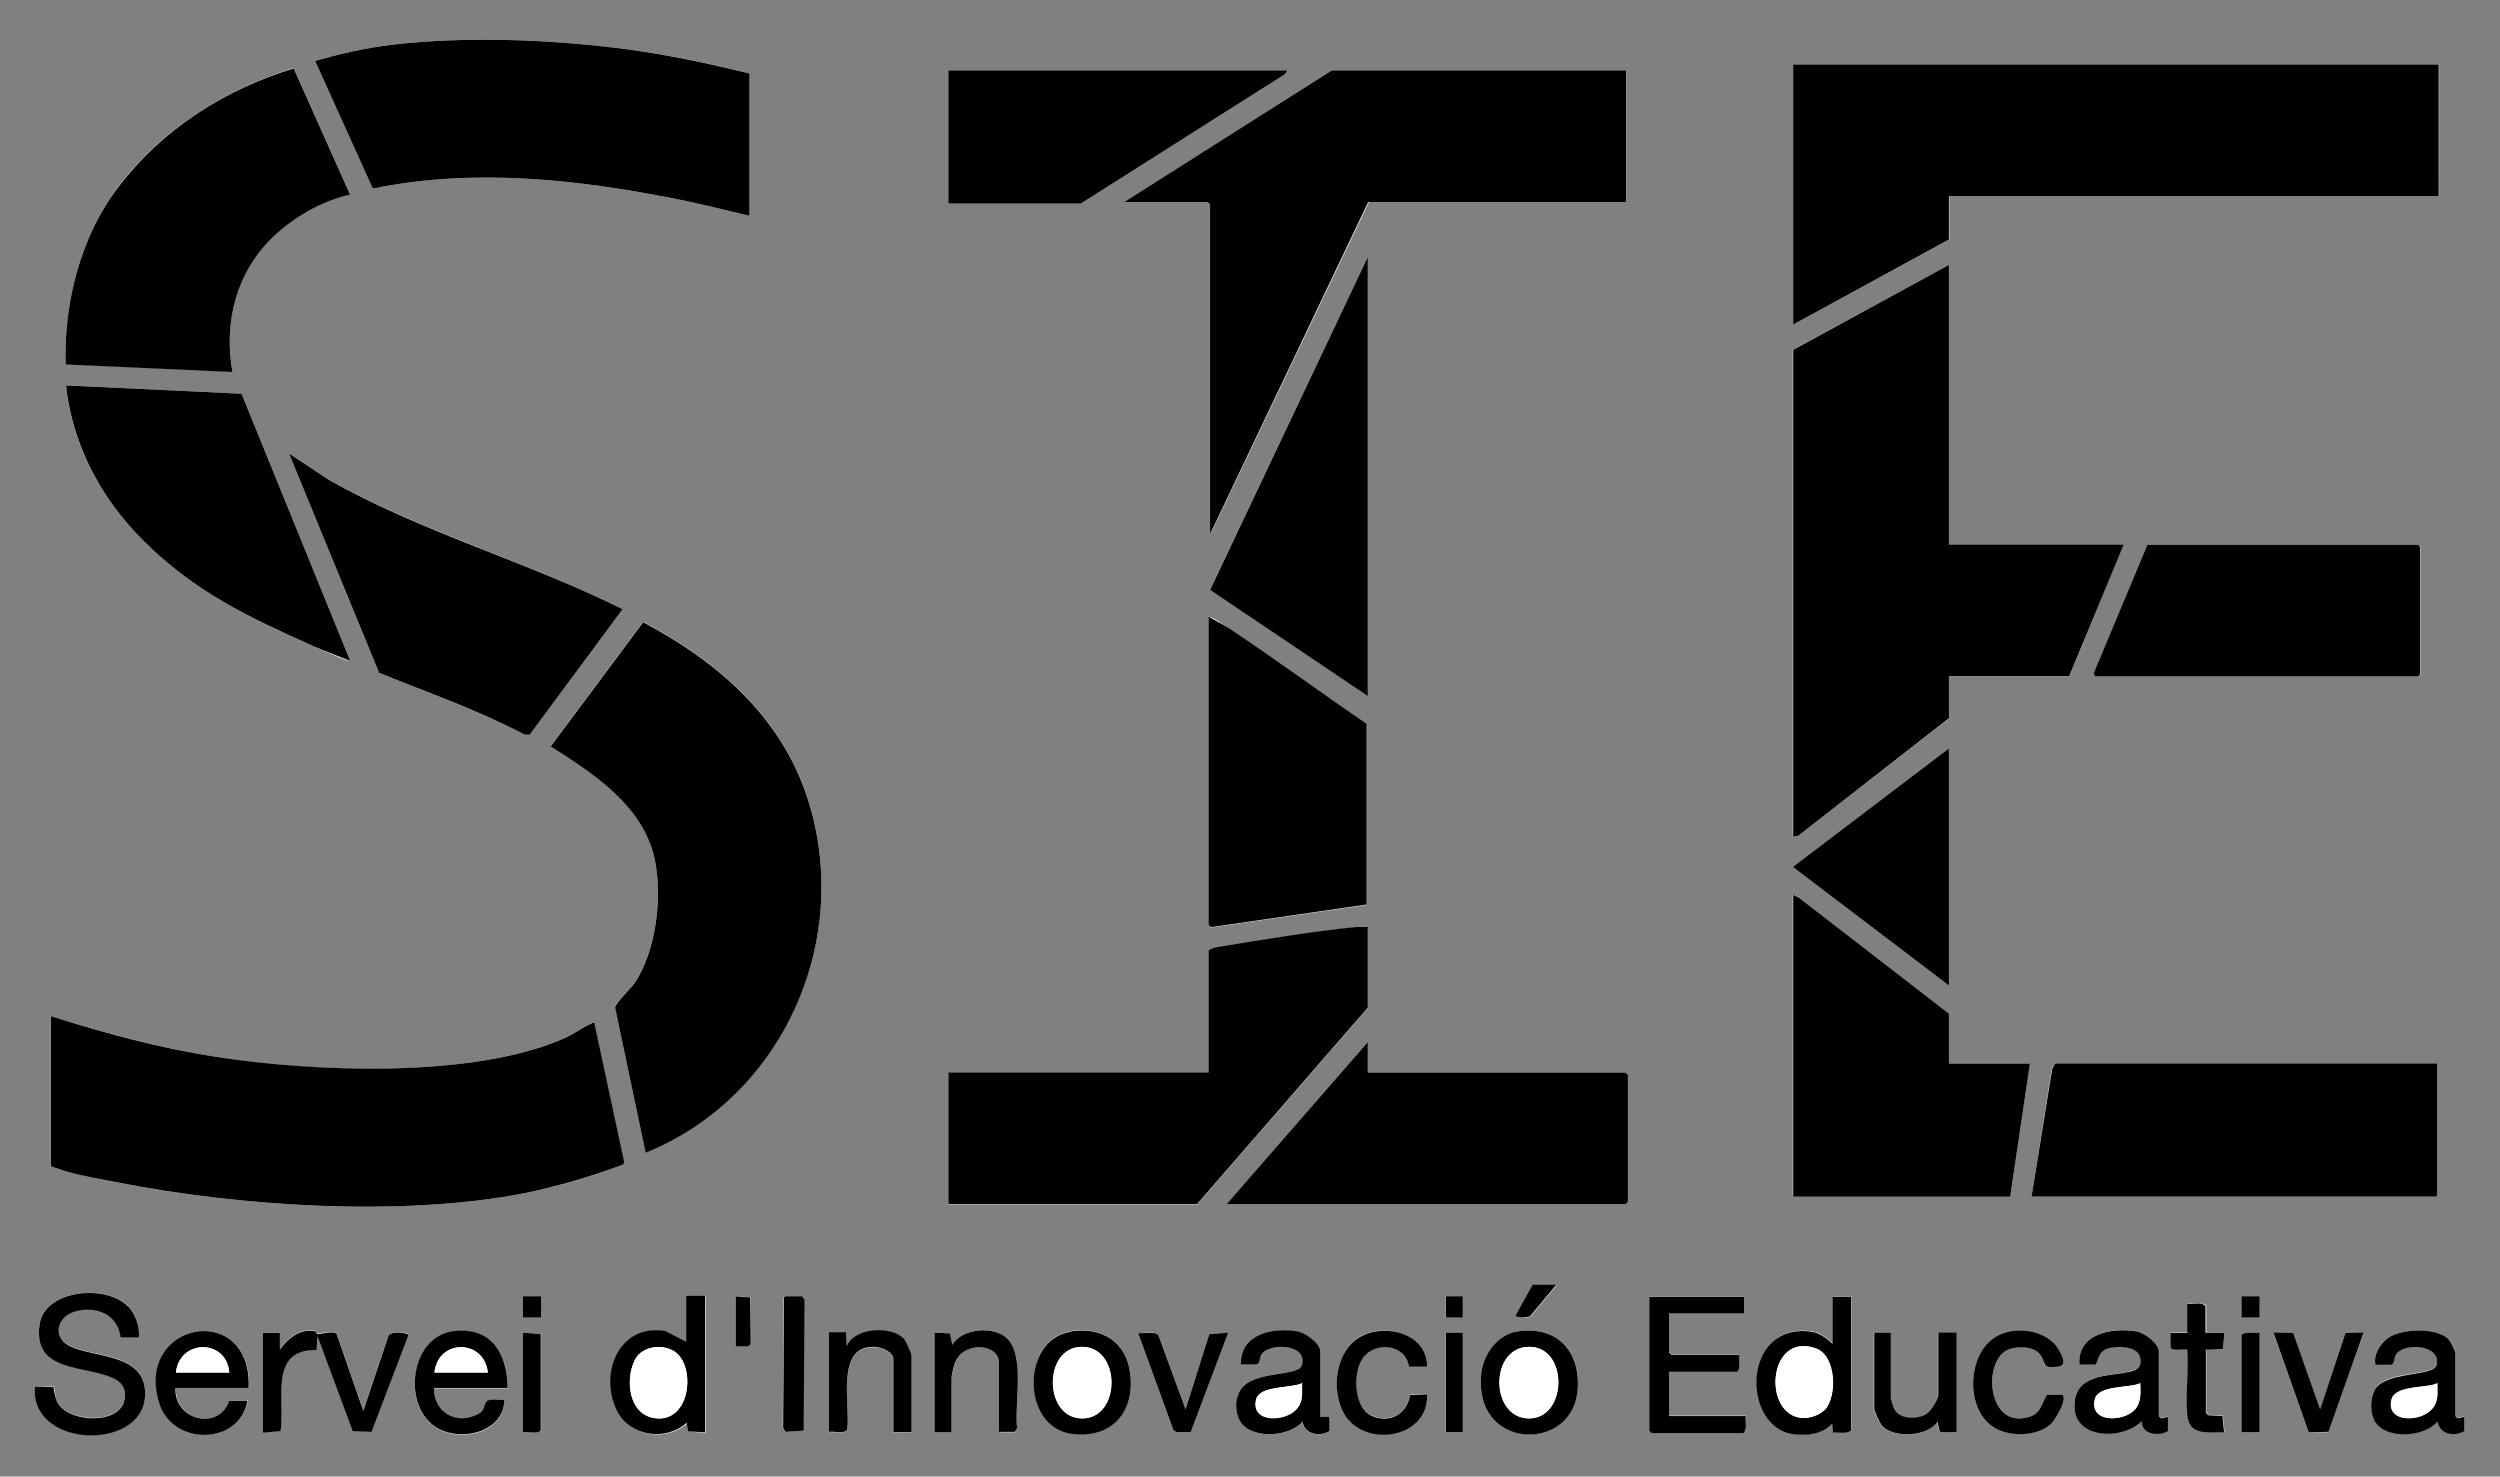
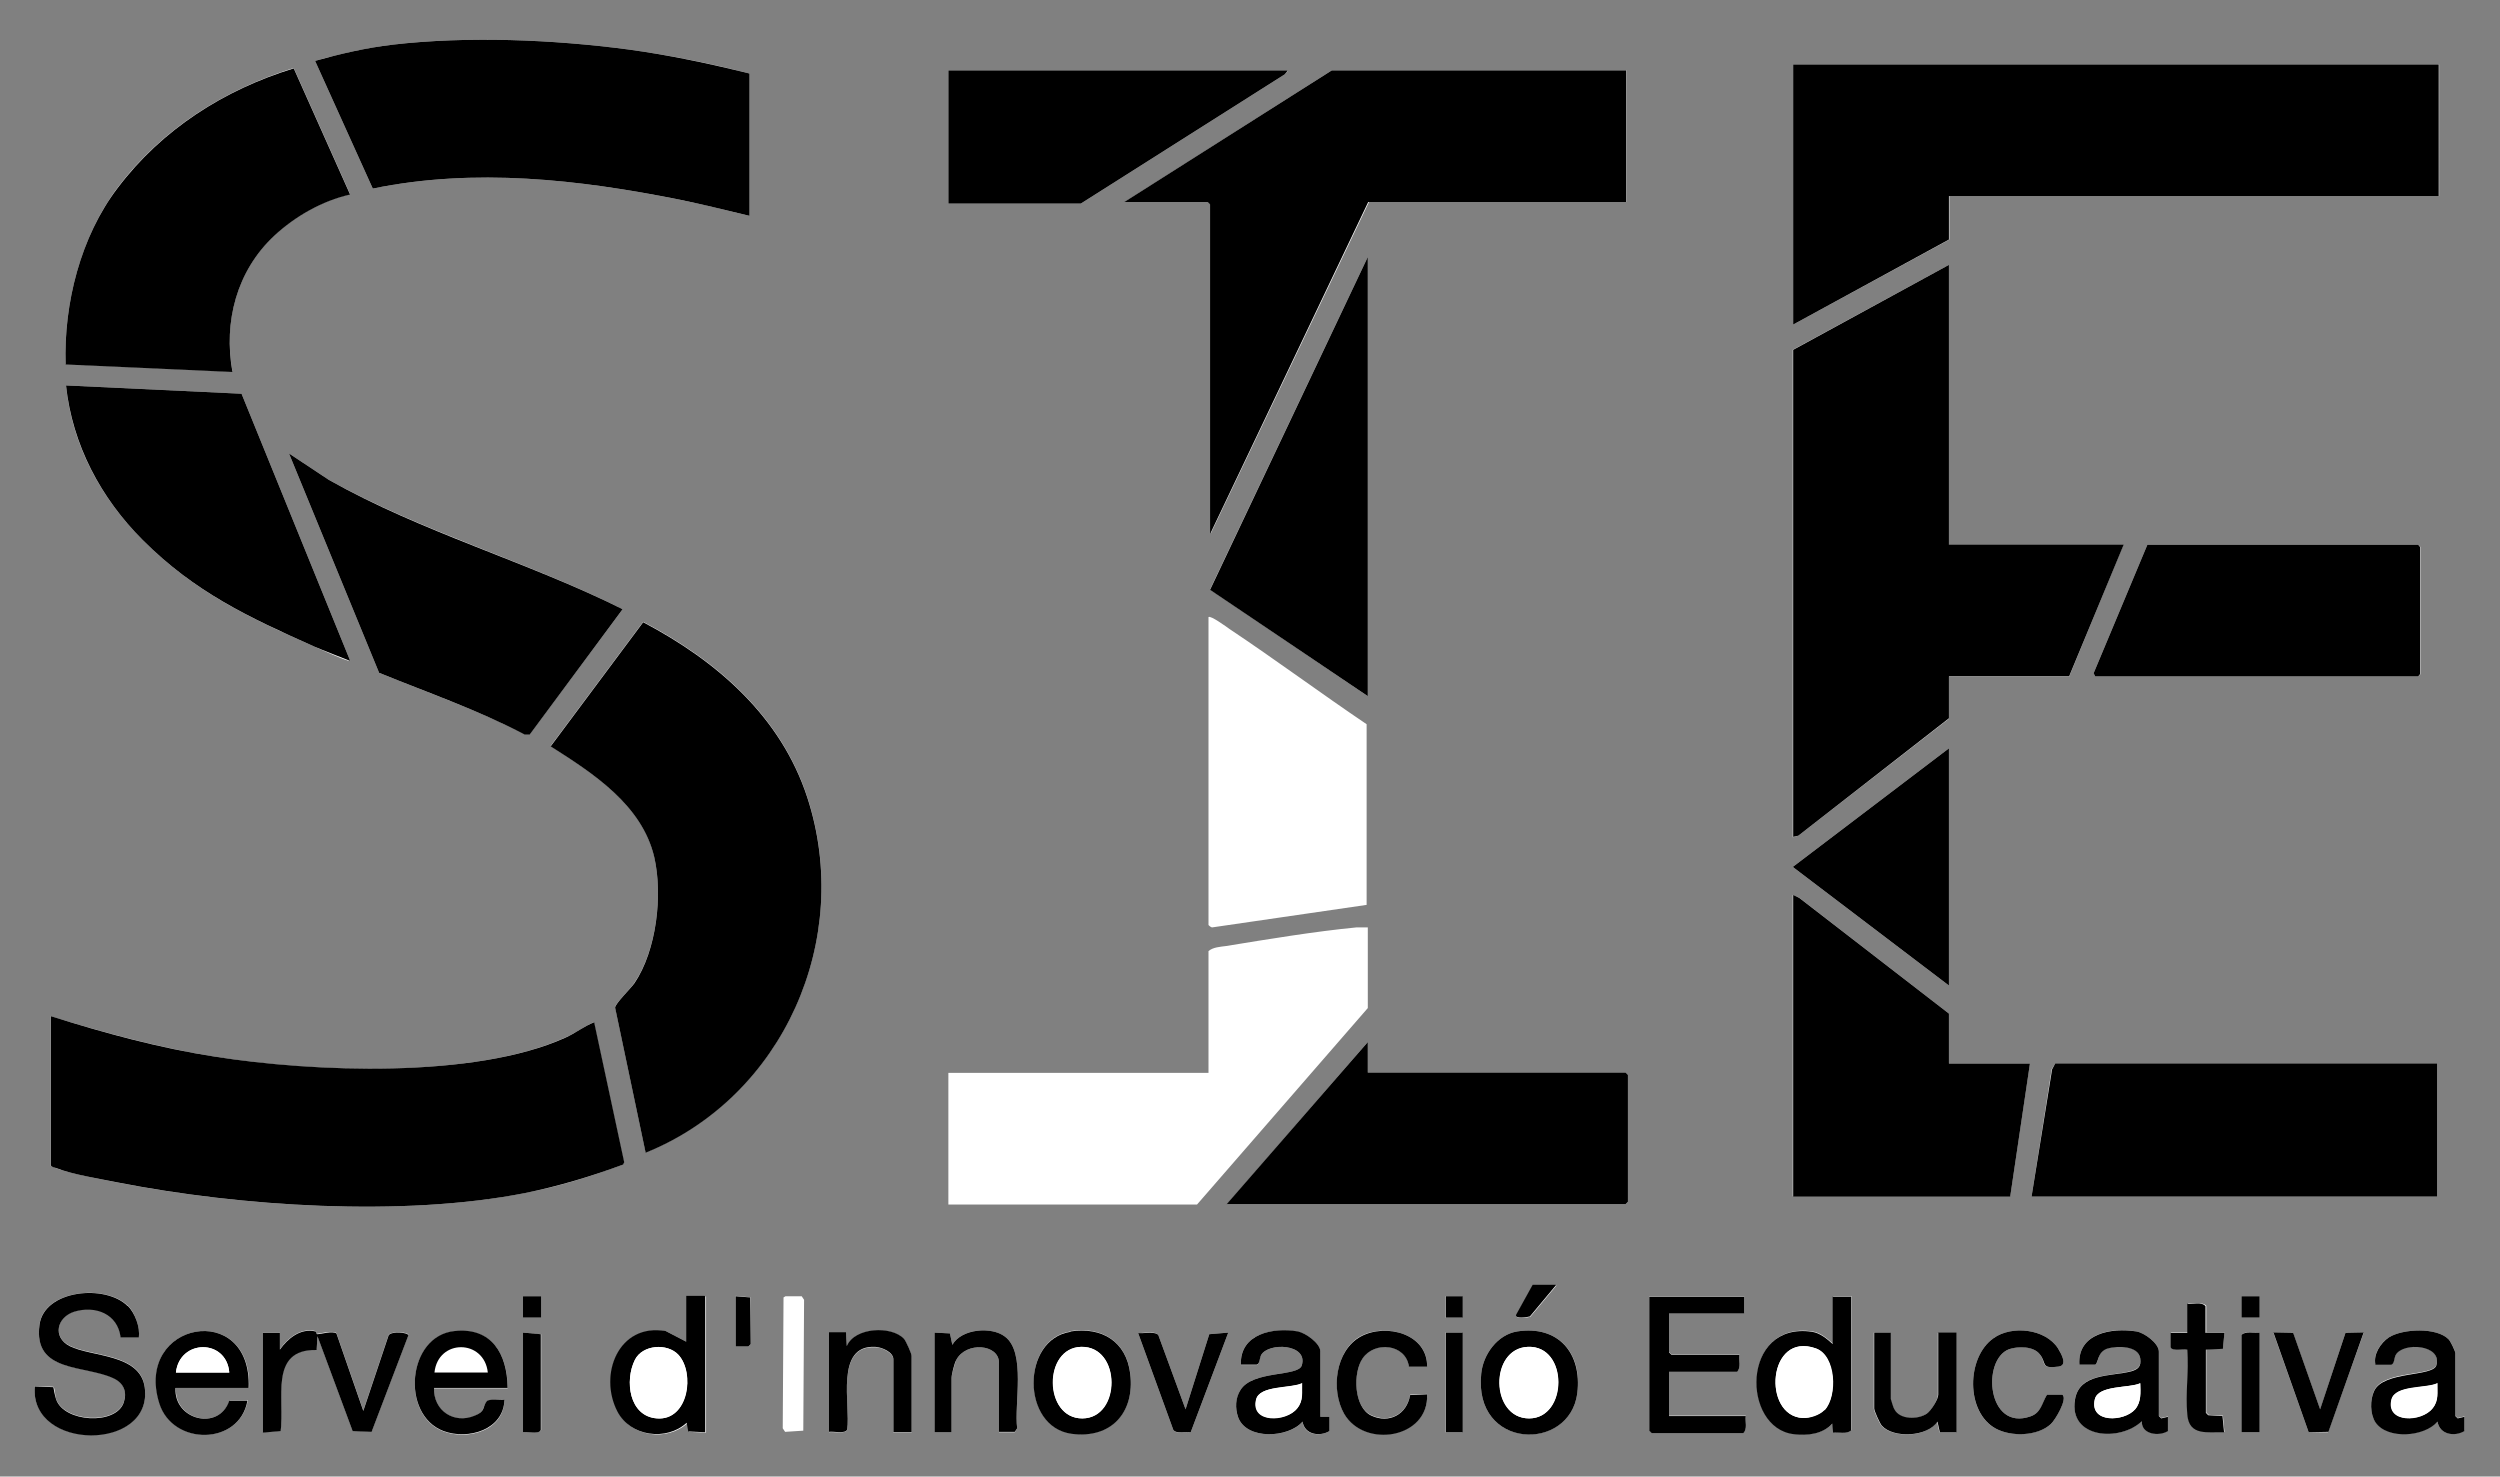
<svg xmlns="http://www.w3.org/2000/svg" id="Capa_1" version="1.1" viewBox="0 0 63.24 37.35">
  <rect x="0" y="0" width="63.24" height="37.35" fill="#808080" stroke="none" />
  <defs>
    <style>
      .st0 {
        fill: #fff;
      }
    </style>
  </defs>
  <path class="st0" d="M18.96,1.86c-1.01-.26-2.05-.47-3.08-.61-1.89-.25-4.05-.34-5.95-.12-.66.08-1.32.23-1.96.41l1.46,3.23c2.58-.53,5.21-.23,7.76.28.6.12,1.18.27,1.77.41V1.86ZM61.69,1.63h-16.33v6.58l3.95-2.15v-1.1h12.39V1.63ZM8.86,4.92l-1.43-3.2c-1.76.55-3.33,1.54-4.45,3.02-.93,1.23-1.37,2.93-1.32,4.47l4.22.19c-.23-1.28.11-2.55,1.06-3.45.53-.49,1.21-.88,1.92-1.04ZM32.58,1.78h-8.59v3.37h3.35l5.16-3.27.08-.09ZM41.14,1.78h-7.45l-5.24,3.33h2.11l.06.06v8.34l4.01-8.4h6.52V1.78ZM34.6,6.5l-3.99,8.41,3.99,2.7V6.5ZM49.3,6.7l-3.95,2.15v12.33l.14-.04,3.81-2.96v-1.06h3.04l1.37-3.33h-4.41v-7.08ZM8.86,16.72l-2.75-6.76-4.44-.21c.15,1.5.88,2.85,1.94,3.91,1.32,1.32,2.66,1.95,4.35,2.7.11.05.86.39.9.36ZM15.75,15.41c-2.42-1.21-5.06-1.95-7.43-3.27l-1.01-.67,2.28,5.55c1.23.5,2.49.94,3.68,1.55h.13s2.35-3.16,2.35-3.16ZM54.32,13.78l-1.36,3.25.04.08h8.17l.06-.06v-3.21l-.06-.06h-6.85ZM30.57,15.6v7.8s.06.06.09.06l3.91-.57v-4.57c-1.17-.79-2.3-1.63-3.47-2.41-.07-.05-.48-.35-.53-.3ZM16.33,29.15c3.49-1.41,5.26-5.41,4.09-8.99-.67-2.05-2.29-3.45-4.15-4.43l-2.34,3.14c1.06.68,2.31,1.48,2.62,2.8.22.97.06,2.36-.5,3.19-.09.14-.49.53-.49.62l.77,3.66ZM49.3,18.93l-3.95,3,3.95,3v-6ZM49.3,26.9v-1.26l-3.8-2.94-.15-.06v7.62h5.5l.5-3.37h-2.05ZM34.6,23.46c-.1,0-.19,0-.29,0-1.04.1-2.25.3-3.29.47-.15.02-.34.03-.45.13v3.08h-6.58v3.33h6.29l4.32-4.97v-2.03ZM1.27,25.7v3.77c.04.05.1.06.15.08.4.15,1.1.27,1.54.36,3.12.61,7.2.88,10.31.27.85-.16,1.68-.42,2.48-.72l.03-.06-.76-3.54c-.26.11-.47.28-.73.39-2.3,1.04-6.39.88-8.86.48-1.42-.23-2.81-.61-4.17-1.03ZM34.6,26.36l-3.56,4.1h10.08l.06-.06v-3.21l-.06-.06h-6.52v-.77ZM61.65,26.9h-9.66l-.09.15-.51,3.22h10.26v-3.37ZM39.36,32.51h-.58l-.42.76c-.03.11.29.06.35.04l.66-.79ZM3.23,33.03c-.55-.55-2.11-.41-2.23.47-.17,1.24,1.15,1.01,1.88,1.36.25.12.34.34.25.61-.2.58-1.51.5-1.71-.08-.03-.09-.03-.28-.07-.31l-.47-.02c-.14,1.65,3.01,1.65,2.78.02-.12-.85-1.35-.76-1.9-1.04-.44-.22-.32-.73.12-.87.54-.17,1.11.04,1.17.64h.46c.03-.25-.1-.61-.28-.79ZM13.69,32.79h-.46v.54h.46v-.54ZM17.84,32.79h-.46v1.16l-.52-.27c-1.2-.22-1.72,1.09-1.22,2.04.33.63,1.24.75,1.75.28l.04.22.43.02v-3.44ZM18.61,34.06h.32s.06-.06.06-.06v-1.18s-.38-.04-.38-.04v1.28ZM19.87,32.79l-.05.03-.02,3.31.06.09.46-.03.02-3.31-.06-.09h-.41ZM36.99,32.79h-.43v.54h.43v-.54ZM44.12,32.79h-2.4v3.39l.06.06h2.32c.11-.1.04-.29.06-.43h-1.94v-1.12h1.72c.11-.1.04-.29.06-.43h-1.72l-.06-.06v-.99h1.9v-.43ZM46.83,32.79h-.46v1.2c-.15-.13-.32-.28-.52-.31-1.8-.27-1.79,2.44-.46,2.59.34.04.73,0,.97-.27l.02.23c.15-.02.35.06.46-.06v-3.39ZM57.16,32.79h-.46v.54h.46v-.54ZM55.81,33.71v-.68c-.11-.11-.32-.04-.46-.06v.74h-.43s0,.36,0,.36c.04.12.32.05.42.06.03.53-.05,1.12,0,1.65s.51.43.93.44l-.04-.41-.36-.02-.06-.06v-1.6s.42-.02.42-.02l.04-.41h-.46ZM6.3,35.11c.08-2.23-2.92-1.69-2.26.39.34,1.07,2.02,1.07,2.23-.08h-.46c-.26.79-1.41.5-1.36-.31h1.86ZM6.65,33.71v2.52l.45-.04c.1-.8-.32-2.08.91-2.05l.02-.35.89,2.4.48.02.93-2.44c0-.08-.44-.1-.5,0l-.64,1.91-.68-1.96c-.11-.07-.38.01-.49.02-.02,0-.01-.07-.04-.07-.38-.09-.7.18-.9.46v-.43s-.43,0-.43,0ZM12.84,35.11c0-.85-.4-1.53-1.34-1.43-1.2.12-1.37,2.12-.28,2.53.62.23,1.52-.02,1.54-.79-.11.02-.38-.04-.45.04-.11.13-.03.24-.3.36-.52.22-1.06-.13-1.03-.7h1.86ZM23.06,36.23v-1.92c0-.06-.14-.37-.19-.43-.31-.34-1.25-.3-1.45.18l-.02-.35h-.43v2.52c.11-.02.42.05.46-.06.09-.62-.32-2.14.71-2.09.16,0,.46.13.46.32v1.84h.46ZM25.27,36.23h.4s.06-.1.06-.1c-.08-.61.23-1.92-.31-2.32-.35-.26-1.1-.2-1.33.21l-.06-.29-.39-.02v2.52h.43v-1.37c0-.09.08-.36.12-.46.25-.47,1.08-.4,1.08.07v1.76ZM27.08,33.68c-1.25.19-1.24,2.41.03,2.58,1,.13,1.6-.54,1.48-1.52-.1-.81-.72-1.19-1.51-1.07ZM33.4,35.84v-1.64c0-.22-.37-.48-.57-.51-.63-.12-1.48.05-1.44.84h.4c.08-.03.06-.17.11-.25.18-.33,1.2-.29,1.03.26-.09.29-1.24.12-1.55.62-.13.21-.14.47-.06.69.21.58,1.28.53,1.63.11.04.34.43.39.68.24v-.36s-.23,0-.23,0ZM36.1,34.57c.02-.83-1.05-1.11-1.68-.77s-.76,1.36-.42,1.95c.5.89,2.15.63,2.1-.49l-.43.02c-.08.49-.52.73-.98.52s-.47-1.08-.22-1.45c.3-.43,1.09-.37,1.17.21h.46ZM38.38,33.68c-.5.08-.86.58-.91,1.06-.21,1.94,2.24,1.99,2.43.5.13-1.01-.48-1.72-1.52-1.56ZM51.88,36.02c.11-.1.43-.65.29-.74h-.39c-.12.22-.15.46-.42.55-1.09.38-1.24-1.43-.54-1.7.23-.09.62-.08.78.13.17.22,0,.37.47.31.24-.03.08-.31-.01-.46-.32-.5-1.17-.59-1.63-.26-.69.48-.71,1.89.06,2.29.39.21,1.06.18,1.39-.12ZM54.61,35.82v-1.63c0-.21-.37-.48-.57-.51-.63-.11-1.49.05-1.44.84h.4c.09-.04.05-.34.32-.42.25-.07.76-.07.82.25.03.2-.05.28-.23.33-.48.14-1.3.04-1.42.71-.17.99,1.15,1.09,1.69.55-.02.34.43.39.66.25v-.36s-.17.04-.17.04l-.06-.06ZM62.11,35.82v-1.59c0-.06-.12-.3-.17-.35-.3-.31-1.16-.27-1.51-.05-.21.13-.4.43-.34.67h.4c.08-.01.06-.15.11-.23.18-.34,1.19-.27,1.03.26-.09.29-1.33.13-1.57.64-.11.22-.11.6.03.8.3.44,1.23.37,1.57-.02.04.34.43.39.68.24v-.36s-.17.04-.17.04l-.06-.06ZM13.23,36.23c.11-.02.42.05.46-.06v-2.42s-.46-.04-.46-.04v2.52ZM29.99,35.65l-.69-1.88c-.09-.11-.37-.04-.51-.05l.89,2.45c.08.12.31.04.44.06l.95-2.52-.48.04-.6,1.9ZM36.99,33.71h-.43v2.52h.43v-2.52ZM47.83,33.71h-.43v1.92c0,.06.14.37.19.43.29.33,1.16.3,1.41-.1l.06.27h.42s0-2.51,0-2.51h-.46v1.57c0,.13-.18.41-.29.48-.22.15-.69.16-.82-.11-.01-.03-.09-.25-.09-.26v-1.68ZM57.16,33.71c-.15.02-.35-.06-.46.06v2.46h.46v-2.52ZM58.01,33.72h-.5s.89,2.51.89,2.51h.49s.9-2.51.9-2.51h-.46s-.64,1.94-.64,1.94l-.68-1.93Z" />
  <polygon points="61.69 1.63 61.69 4.96 49.3 4.96 49.3 6.06 45.36 8.21 45.36 1.63 61.69 1.63" />
  <polygon points="49.3 6.7 49.3 13.78 53.72 13.78 52.34 17.11 49.3 17.11 49.3 18.17 45.49 21.14 45.36 21.17 45.36 8.85 49.3 6.7" />
  <path d="M1.27,25.7c1.36.43,2.76.81,4.17,1.03,2.47.39,6.56.56,8.86-.48.25-.11.47-.29.73-.39l.76,3.54-.03.06c-.81.3-1.64.55-2.48.72-3.11.61-7.2.34-10.31-.27-.44-.09-1.14-.2-1.54-.36-.06-.02-.12-.02-.15-.08v-3.77Z" />
  <polygon points="41.14 1.78 41.14 5.11 34.61 5.11 30.61 13.51 30.61 5.17 30.55 5.11 28.44 5.11 33.69 1.78 41.14 1.78" />
  <path d="M16.33,29.15l-.77-3.66c0-.1.4-.49.49-.62.56-.83.72-2.23.5-3.19-.31-1.32-1.55-2.12-2.62-2.8l2.34-3.14c1.86.98,3.48,2.38,4.15,4.43,1.17,3.58-.6,7.58-4.09,8.99Z" />
-   <path d="M34.6,23.46v2.03l-4.32,4.97h-6.29v-3.33h6.58v-3.08c.12-.1.3-.1.45-.13,1.04-.17,2.25-.37,3.29-.47.1,0,.19,0,.29,0Z" />
  <path d="M18.96,1.86v3.6c-.59-.14-1.18-.29-1.77-.41-2.55-.51-5.18-.81-7.76-.28l-1.46-3.23c.64-.18,1.29-.33,1.96-.41,1.9-.22,4.06-.13,5.95.12,1.04.14,2.07.36,3.08.61Z" />
  <polygon points="61.65 26.9 61.65 30.27 51.39 30.27 51.91 27.05 51.99 26.9 61.65 26.9" />
  <path d="M8.86,4.92c-.71.16-1.39.55-1.92,1.04-.95.89-1.29,2.17-1.06,3.45l-4.22-.19c-.05-1.54.38-3.24,1.32-4.47,1.12-1.48,2.69-2.48,4.45-3.02l1.43,3.2Z" />
  <polygon points="49.3 26.9 51.35 26.9 50.85 30.27 45.36 30.27 45.36 22.64 45.51 22.71 49.3 25.64 49.3 26.9" />
  <polygon points="34.6 26.36 34.6 27.13 41.12 27.13 41.18 27.19 41.18 30.4 41.12 30.46 31.03 30.46 34.6 26.36" />
  <path d="M15.75,15.41l-2.35,3.17h-.13c-1.18-.62-2.45-1.06-3.68-1.56l-2.28-5.55,1.01.67c2.36,1.33,5,2.06,7.43,3.27Z" />
  <polygon points="54.32 13.78 61.17 13.78 61.22 13.84 61.22 17.05 61.17 17.11 53 17.11 52.96 17.03 54.32 13.78" />
-   <path d="M30.57,15.6s.46.25.53.3c1.17.78,2.31,1.62,3.47,2.41v4.57s-3.91.57-3.91.57c-.03,0-.09-.04-.09-.06v-7.8Z" />
  <path d="M8.86,16.72s-.79-.31-.9-.36c-1.68-.75-3.03-1.38-4.35-2.7-1.06-1.06-1.78-2.41-1.94-3.91l4.44.21,2.75,6.76Z" />
  <polygon points="34.6 6.5 34.6 17.61 30.61 14.92 34.6 6.5" />
  <polygon points="32.58 1.78 32.5 1.88 27.34 5.15 23.99 5.15 23.99 1.78 32.58 1.78" />
  <polygon points="49.3 18.93 49.3 24.93 45.35 21.93 49.3 18.93" />
  <path d="M3.23,33.03c.18.18.32.54.28.8h-.46c-.07-.6-.64-.81-1.17-.65-.44.14-.56.64-.12.87.55.28,1.78.19,1.9,1.04.23,1.63-2.92,1.63-2.78-.02l.47.02s.04.23.07.31c.2.58,1.51.66,1.71.08.09-.27,0-.49-.25-.61-.73-.35-2.05-.13-1.88-1.36.12-.89,1.68-1.03,2.23-.47Z" />
  <path d="M44.12,32.79v.43h-1.9v.99l.06.06h1.72c-.02.14.05.32-.06.43h-1.72v1.12h1.94c-.02.14.05.32-.06.43h-2.32l-.06-.06v-3.39h2.4Z" />
  <path d="M6.65,33.71h.43s0,.43,0,.43c.2-.28.52-.55.9-.46.03,0,.02.07.04.07.11,0,.38-.09.49-.02l.68,1.96.64-1.91c.06-.11.49-.08.5,0l-.93,2.44-.48-.02-.89-2.4-.02.35c-1.22-.03-.8,1.26-.91,2.05l-.45.04v-2.52Z" />
  <path d="M46.83,32.79v3.39c-.11.11-.32.04-.46.06l-.02-.23c-.24.27-.63.31-.97.27-1.33-.15-1.34-2.86.46-2.59.2.03.38.18.52.31v-1.2h.46ZM46.15,35.67c.33-.35.29-1.37-.22-1.56-1.22-.44-1.36,1.71-.33,1.76.17,0,.42-.08.54-.2Z" />
  <path d="M17.84,32.79v3.44l-.43-.02-.04-.22c-.51.47-1.42.35-1.75-.28-.49-.94.03-2.25,1.22-2.04l.52.27v-1.16h.46ZM17.16,34.27c-.28-.3-.91-.26-1.1.13-.26.52-.15,1.43.56,1.48.8.06.97-1.15.54-1.61Z" />
  <path d="M54.61,35.82l.06.06.17-.04v.36c-.22.14-.68.09-.66-.25-.55.53-1.86.44-1.69-.55.11-.67.93-.58,1.42-.71.18-.05.26-.13.23-.33-.05-.32-.57-.32-.82-.25-.27.08-.24.38-.32.41h-.4c-.05-.79.81-.94,1.44-.84.2.03.57.3.57.51v1.63ZM54.14,34.99c-.27.13-1.07.04-1.15.41-.14.6.74.57,1.02.25.16-.19.14-.43.13-.66Z" />
  <path d="M33.4,35.84h.23s0,.36,0,.36c-.25.15-.63.09-.68-.24-.36.42-1.42.47-1.63-.11-.08-.23-.07-.49.06-.69.31-.5,1.46-.33,1.55-.62.17-.55-.85-.59-1.03-.26-.04.08-.03.22-.11.24h-.4c-.03-.78.81-.95,1.44-.84.2.04.57.3.57.51v1.64ZM32.93,34.99c-.27.13-1.07.05-1.15.41-.14.6.76.57,1.04.22.16-.2.11-.4.12-.64Z" />
  <path d="M62.11,35.82l.06.06.17-.04v.36c-.25.15-.63.09-.68-.24-.33.39-1.27.46-1.57.02-.14-.21-.14-.58-.03-.8.24-.5,1.48-.35,1.57-.64.16-.53-.85-.6-1.03-.26-.04.08-.03.22-.11.24h-.4c-.06-.26.13-.55.34-.69.35-.22,1.21-.26,1.51.05.05.05.17.3.17.35v1.59ZM61.65,34.99c-.27.13-1.07.04-1.15.41-.14.61.76.57,1.04.22.16-.2.11-.4.12-.64Z" />
  <path d="M12.84,35.11h-1.86c-.02.58.51.92,1.03.7.28-.11.19-.22.3-.36.07-.08.34-.02.45-.04-.02.76-.92,1.02-1.54.79-1.09-.41-.92-2.41.28-2.53.94-.1,1.33.58,1.34,1.43ZM12.34,34.72c-.09-.85-1.26-.86-1.35,0h1.35Z" />
  <path d="M6.3,35.11h-1.86c-.05.81,1.1,1.1,1.36.32h.46c-.2,1.14-1.89,1.15-2.23.07-.65-2.08,2.35-2.62,2.26-.39ZM5.8,34.72c-.07-.86-1.26-.85-1.35,0h1.35Z" />
  <path d="M27.08,33.68c.79-.12,1.41.25,1.51,1.07.12.98-.48,1.65-1.48,1.52-1.28-.17-1.28-2.39-.03-2.58ZM27.35,34.07c-.97.02-.96,1.81.03,1.81s.99-1.83-.03-1.81Z" />
  <path d="M38.38,33.68c1.04-.16,1.64.55,1.52,1.56-.19,1.5-2.64,1.44-2.43-.5.05-.48.41-.98.91-1.06ZM38.65,34.07c-.98.04-.94,1.81.03,1.81s1-1.85-.03-1.81Z" />
  <path d="M23.06,36.23h-.46v-1.84c0-.19-.29-.31-.46-.32-1.03-.05-.62,1.47-.71,2.09-.04.12-.35.04-.46.06v-2.52h.43s.02.35.02.35c.2-.48,1.14-.52,1.45-.18.05.06.19.37.19.43v1.92Z" />
  <path d="M47.83,33.71v1.68s.07.24.09.26c.14.27.6.26.82.11.11-.08.29-.36.29-.48v-1.57h.46v2.52h-.42s-.06-.27-.06-.27c-.25.39-1.12.43-1.41.1-.05-.06-.19-.37-.19-.43v-1.92h.43Z" />
  <path d="M25.27,36.23v-1.76c0-.47-.83-.54-1.08-.07-.05.09-.12.37-.12.46v1.37h-.43v-2.52l.39.02.06.29c.23-.41.99-.47,1.33-.21.54.4.23,1.71.31,2.32l-.06.09h-.4Z" />
  <path d="M36.1,34.57h-.46c-.08-.58-.87-.65-1.17-.21-.25.36-.23,1.24.22,1.45s.9-.03.98-.52l.43-.02c.05,1.12-1.59,1.38-2.1.49-.34-.6-.22-1.6.42-1.95s1.7-.07,1.68.77Z" />
  <path d="M51.88,36.02c-.33.31-1,.33-1.39.12-.77-.41-.75-1.81-.06-2.29.46-.33,1.31-.24,1.63.26.09.15.25.43.01.46-.46.06-.29-.09-.47-.31-.16-.21-.55-.21-.78-.13-.7.27-.55,2.08.54,1.7.27-.09.29-.33.42-.55h.39c.14.1-.18.64-.29.74Z" />
  <polygon points="58.01 33.72 58.69 35.65 59.33 33.72 59.79 33.71 58.9 36.22 58.4 36.23 57.51 33.71 58.01 33.72" />
  <path d="M29.99,35.65l.6-1.9.48-.04-.95,2.52c-.13-.02-.36.05-.44-.06l-.89-2.45c.13.02.42-.05.51.05l.69,1.88Z" />
  <path d="M55.81,33.71h.46s-.04.41-.04.41l-.43.02v1.6s.06.06.06.06l.36.02.04.41c-.42-.01-.88.1-.93-.44s.04-1.11,0-1.65c-.1-.02-.38.05-.42-.06v-.36s.42,0,.42,0v-.74c.15.02.35-.06.46.06v.68Z" />
-   <polygon points="19.87 32.79 20.29 32.79 20.35 32.88 20.33 36.19 19.87 36.22 19.81 36.13 19.83 32.82 19.87 32.79" />
  <path d="M57.16,33.71v2.52h-.46v-2.46c.11-.11.32-.04.46-.06Z" />
  <path d="M13.23,36.23v-2.52l.45.04v2.42c-.03.12-.34.04-.45.06Z" />
  <rect x="36.57" y="33.71" width=".43" height="2.52" />
  <polygon points="18.61 34.06 18.61 32.79 18.98 32.82 18.99 34 18.93 34.06 18.61 34.06" />
  <path d="M39.36,32.51l-.66.79c-.06.02-.38.07-.35-.04l.42-.76h.58Z" />
  <rect x="13.23" y="32.79" width=".46" height=".54" />
  <rect x="56.7" y="32.79" width=".46" height=".54" />
  <rect x="36.57" y="32.79" width=".43" height=".54" />
  <path class="st0" d="M46.15,35.67c-.12.13-.37.21-.54.2-1.04-.05-.9-2.2.33-1.76.51.18.55,1.2.22,1.56Z" />
  <path class="st0" d="M17.16,34.27c.42.46.25,1.67-.54,1.61-.71-.05-.82-.96-.56-1.48.19-.38.82-.43,1.1-.13Z" />
  <path class="st0" d="M54.14,34.99c0,.23.03.47-.13.66-.28.32-1.16.36-1.02-.25.09-.37.88-.28,1.15-.41Z" />
  <path class="st0" d="M32.93,34.99c0,.24.04.44-.12.64-.27.35-1.18.38-1.04-.22.08-.37.88-.28,1.15-.41Z" />
  <path class="st0" d="M61.65,34.99c0,.24.04.44-.12.64-.27.35-1.18.38-1.04-.22.09-.37.88-.28,1.15-.41Z" />
-   <path class="st0" d="M12.34,34.72h-1.35c.09-.86,1.26-.85,1.35,0Z" />
  <path class="st0" d="M5.8,34.72h-1.35c.1-.85,1.28-.86,1.35,0Z" />
  <path class="st0" d="M27.35,34.07c1.02-.02,1,1.8.03,1.81s-1-1.78-.03-1.81Z" />
  <path class="st0" d="M38.65,34.07c1.03-.04,1.02,1.81.03,1.81s-1.01-1.77-.03-1.81Z" />
</svg>